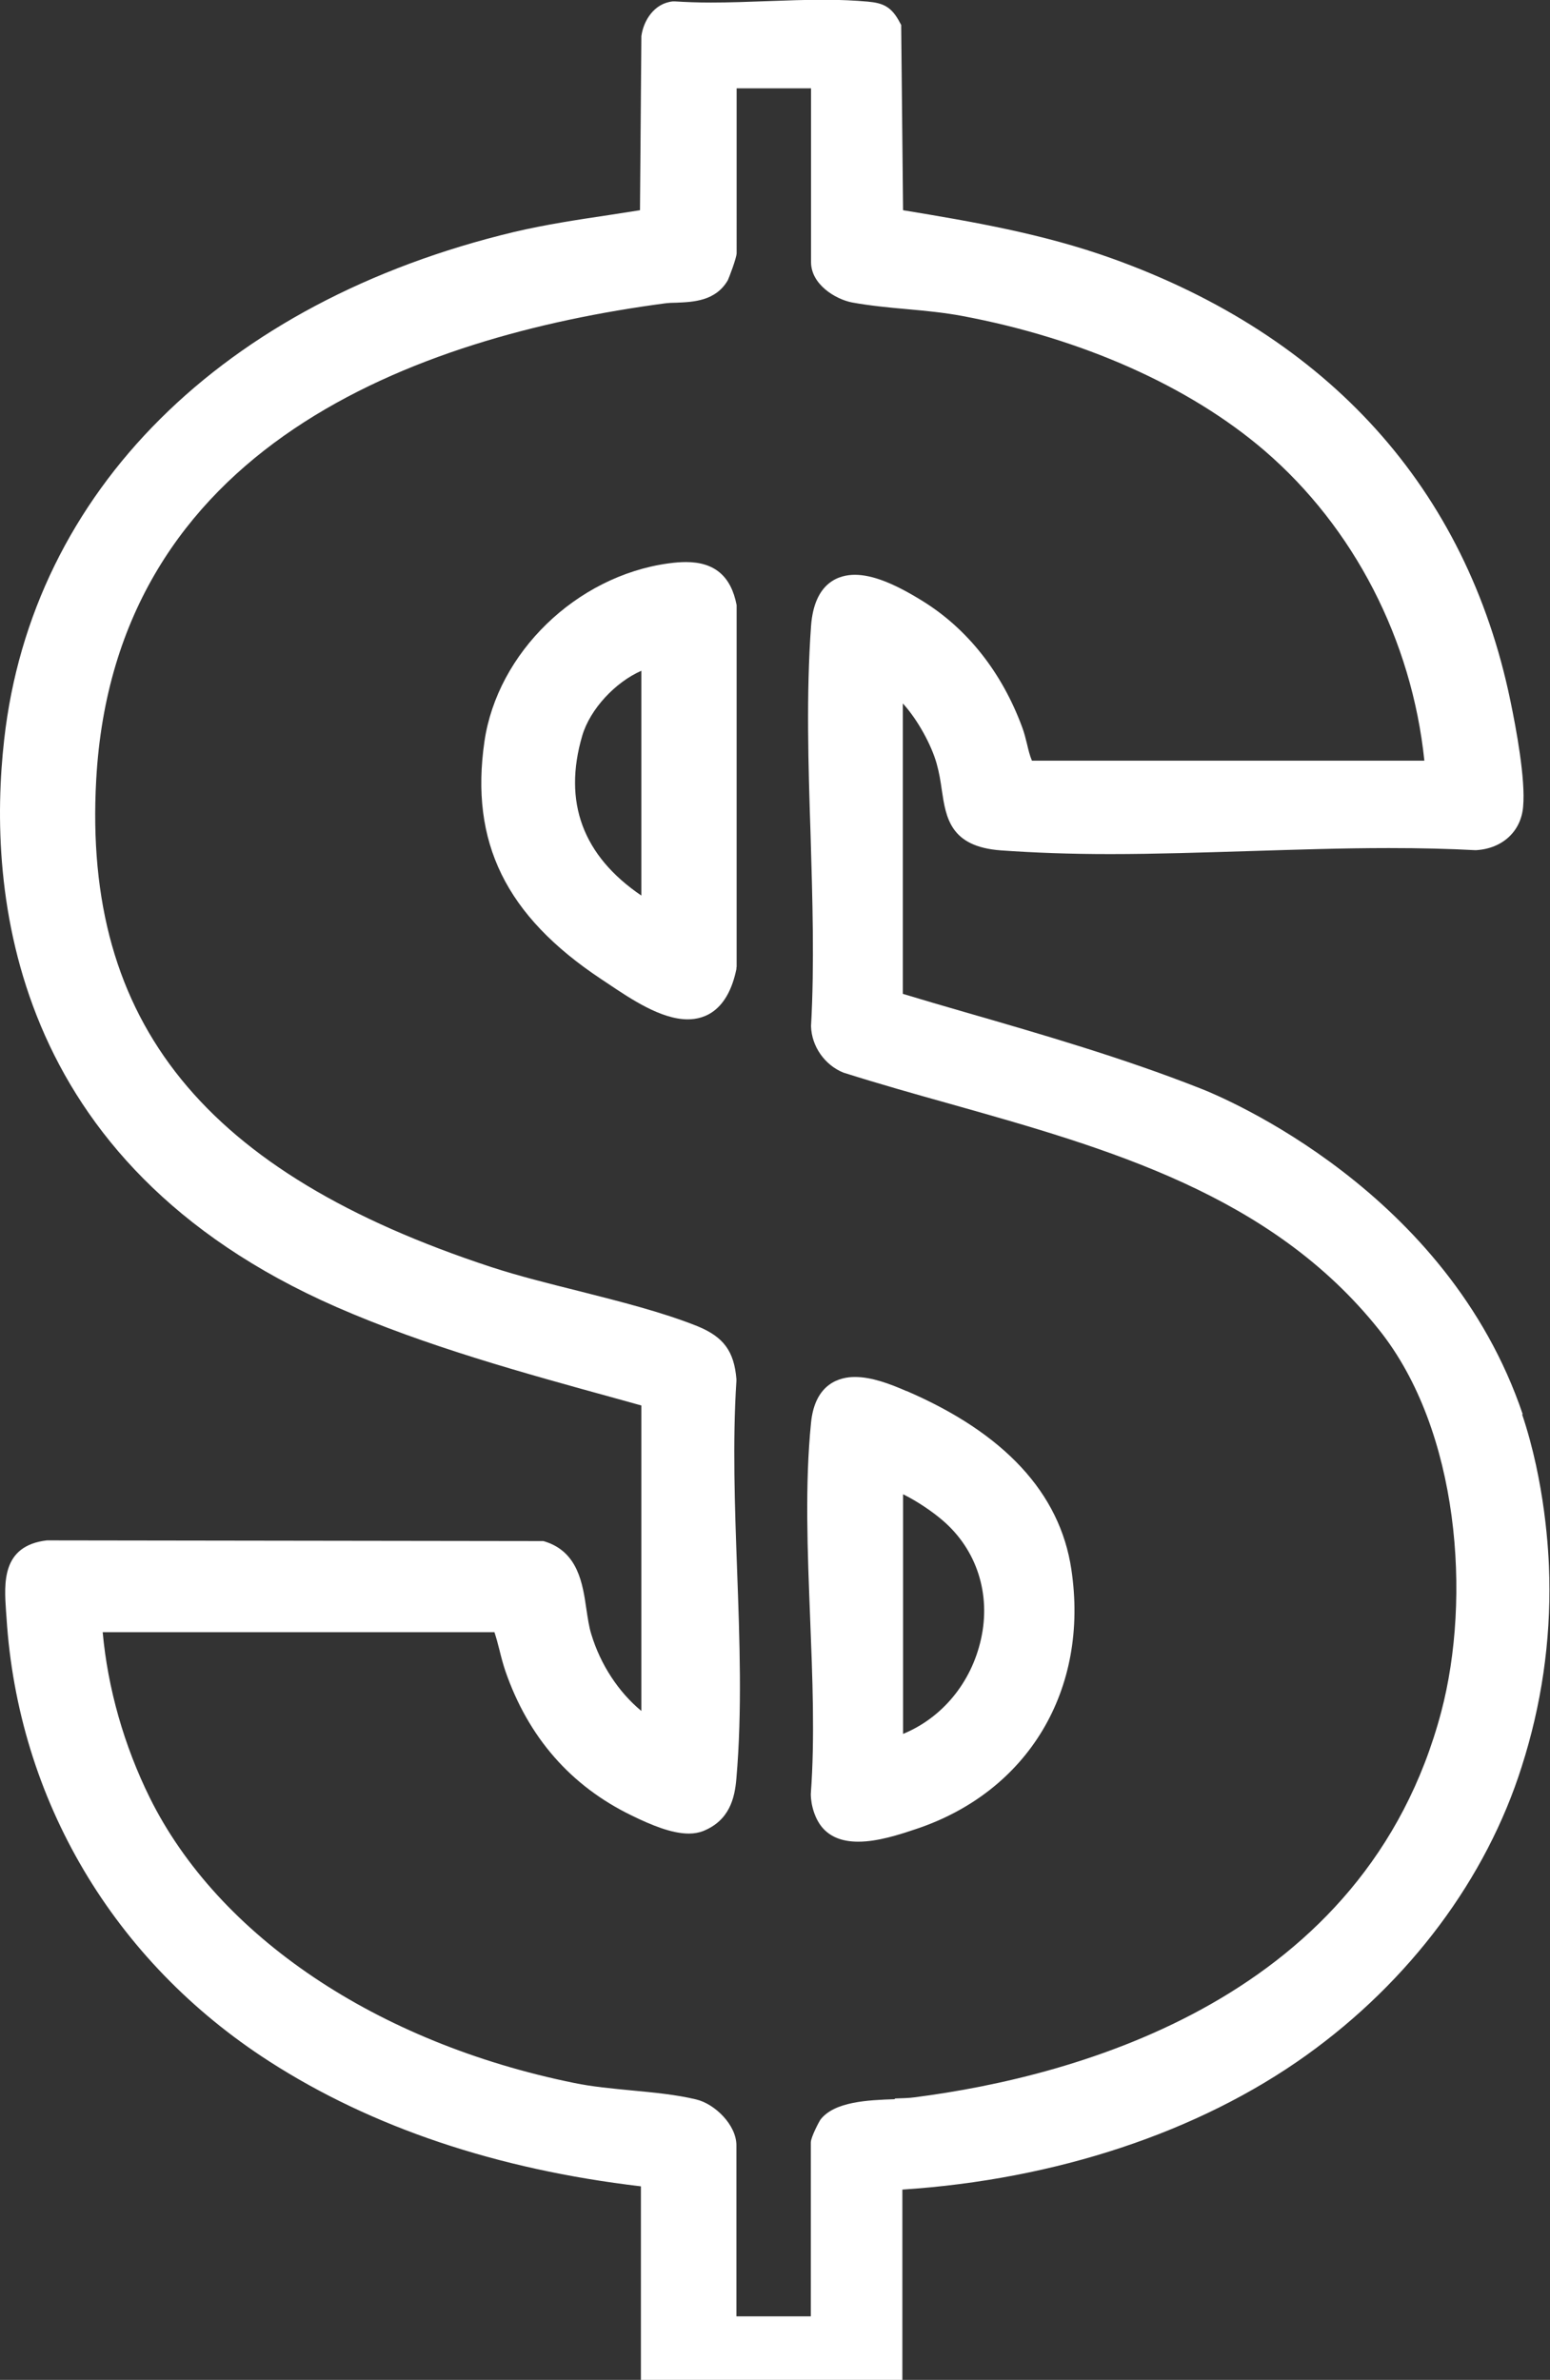
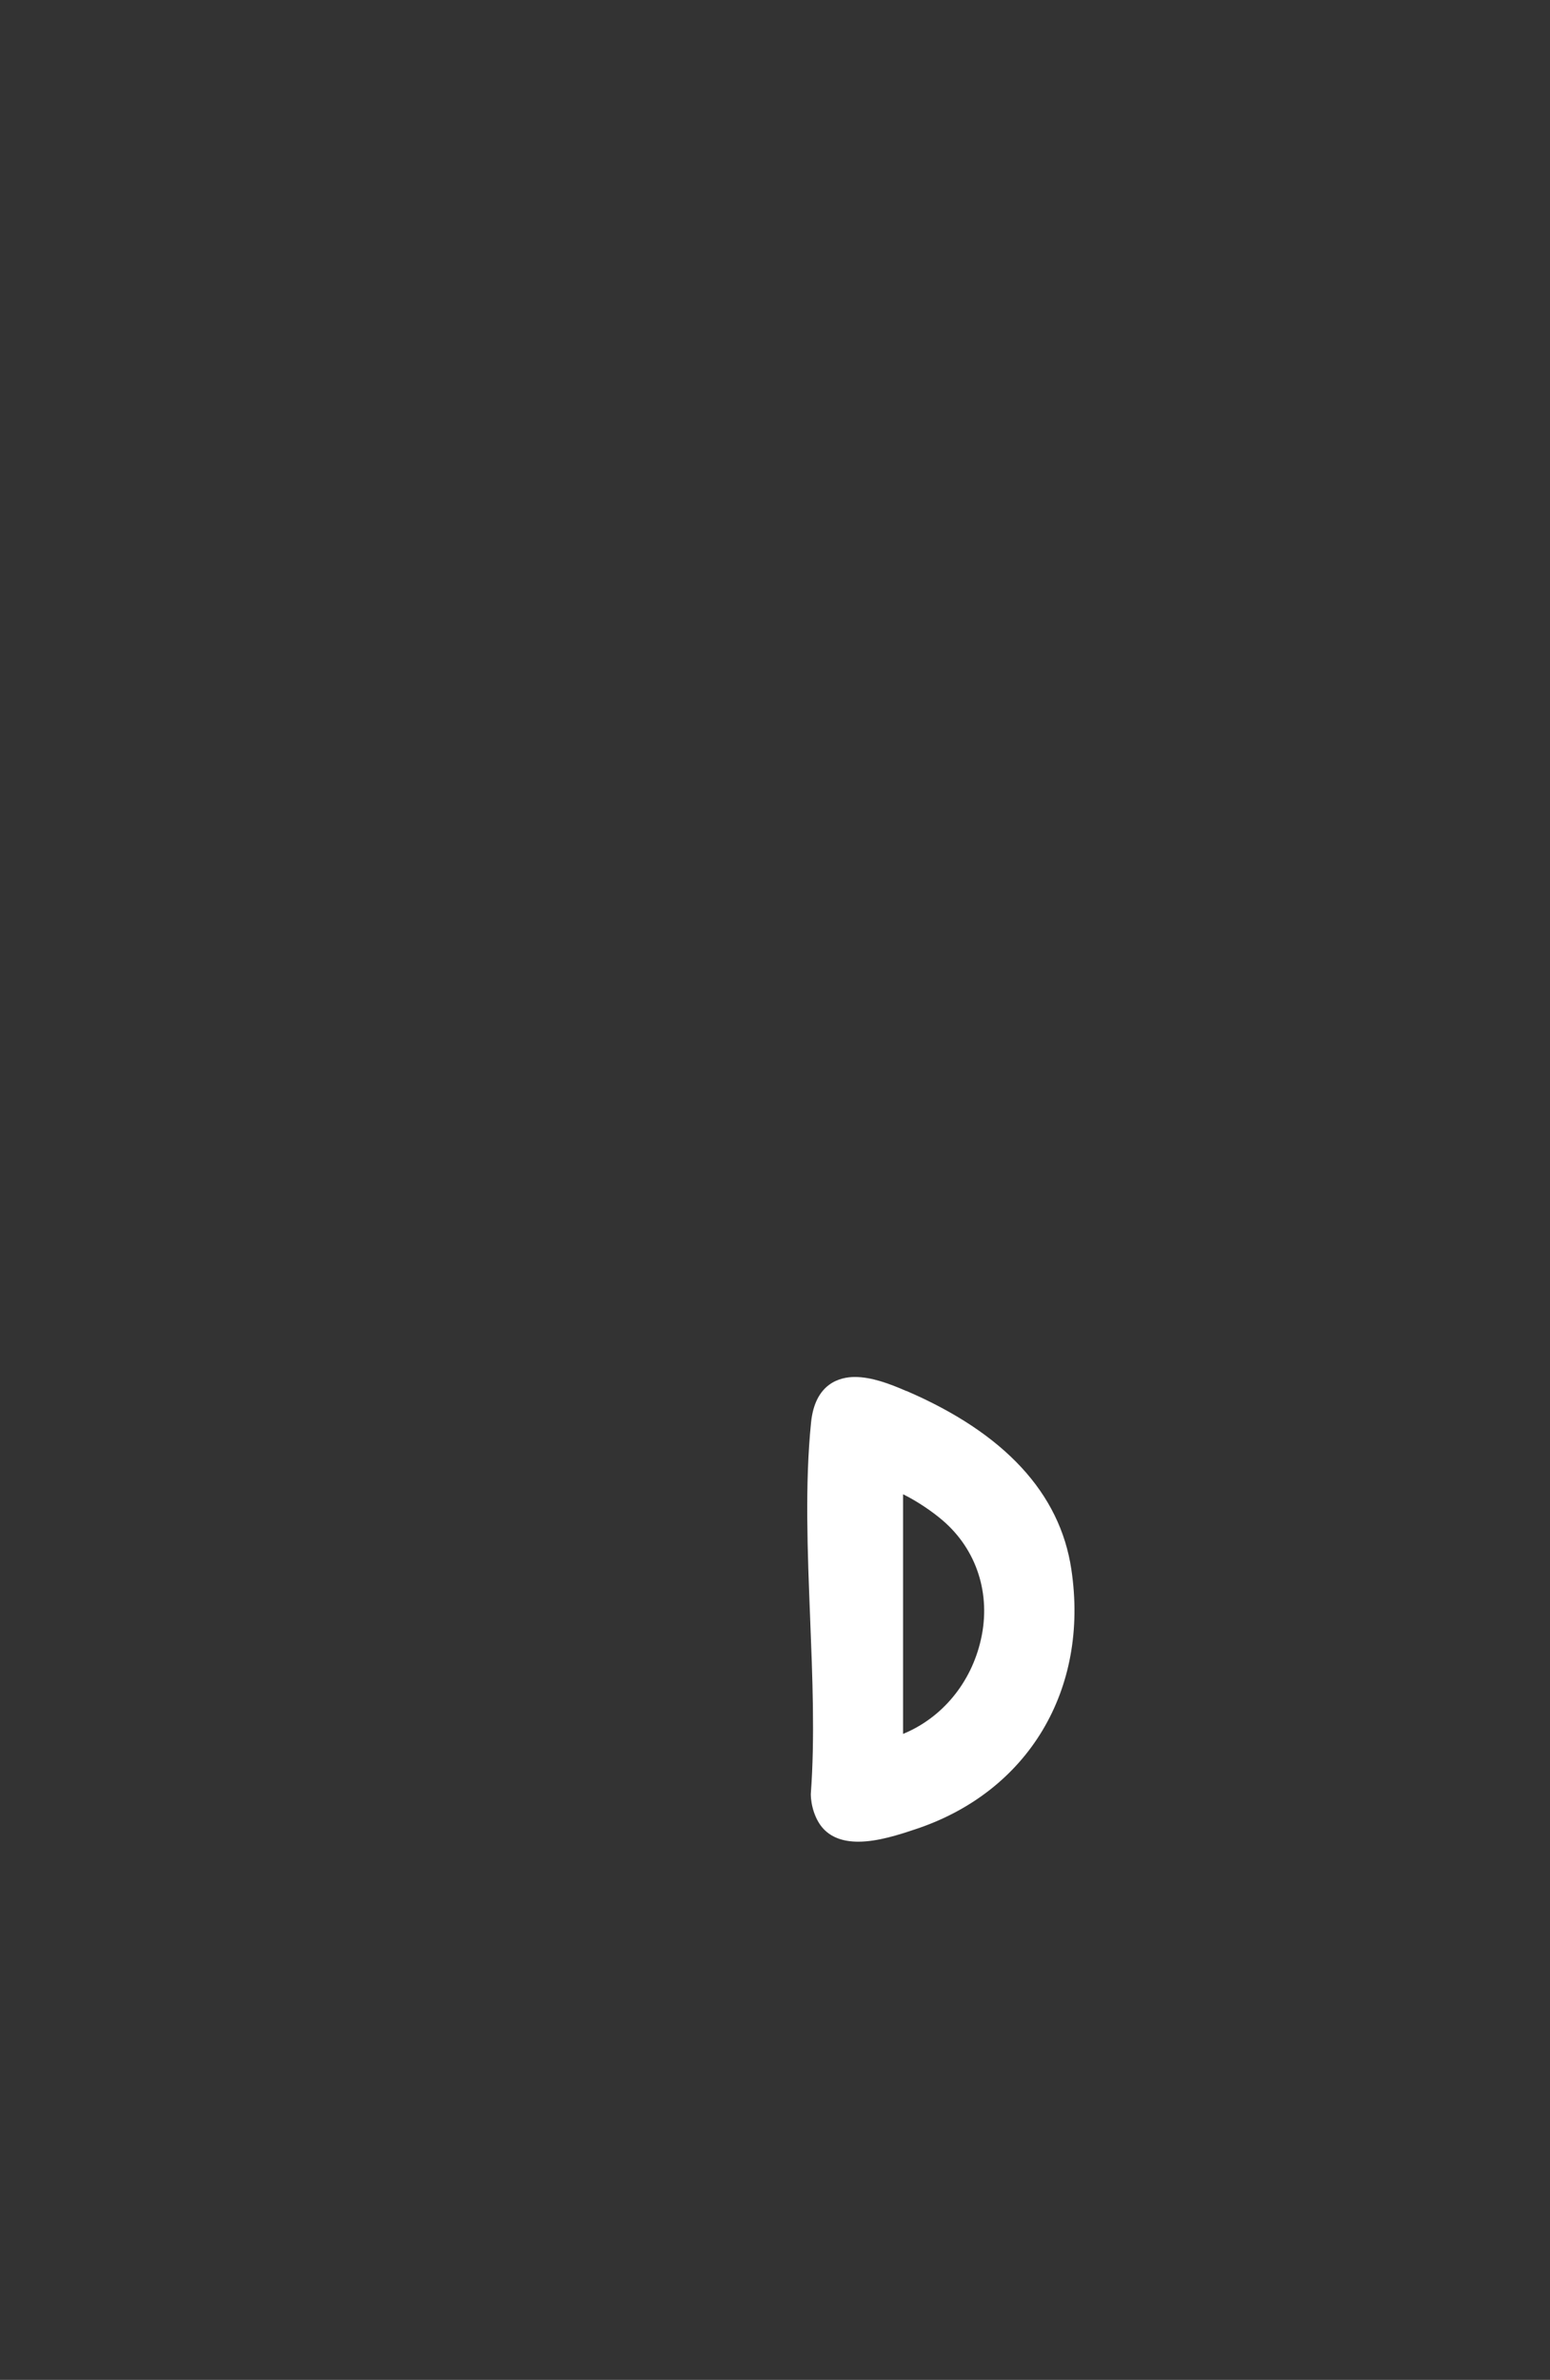
<svg xmlns="http://www.w3.org/2000/svg" id="Layer_2" data-name="Layer 2" viewBox="0 0 66.87 102.68">
  <rect x="0" y="0" width="66.87" height="102.68" fill="#333333" stroke="none" />
  <defs>
    <style>      .cls-1 {        fill: #fff;      }    </style>
  </defs>
  <g id="Camada_1" data-name="Camada 1">
    <g>
-       <path class="cls-1" d="M65.69,61.01c-3.25-9.61-12.84-13.64-13.93-14.06-3.3-1.3-6.77-2.31-10.13-3.28-.9-.26-1.79-.52-2.68-.79v-12.53c.65.71,1.24,1.81,1.46,2.6.11.39.17.77.22,1.13.18,1.2.36,2.45,2.55,2.61,1.41.1,2.95.16,4.71.16,1.99,0,4.04-.07,6.02-.13,1.98-.06,4.02-.13,6-.13,1.37,0,2.59.03,3.72.09h.03s.03,0,.03,0c1.13-.07,1.93-.81,2.02-1.87.11-1.19-.3-3.38-.55-4.58-1.89-9.14-7.84-15.73-17.19-19.08-2.95-1.06-6.03-1.59-9.01-2.08l-.08-7.87v-.12s-.06-.11-.06-.11c-.36-.69-.73-.84-1.38-.9-.56-.05-1.18-.08-1.9-.08-.81,0-1.64.03-2.45.06-.8.03-1.63.06-2.42.06-.58,0-1.09-.02-1.56-.05h-.04s-.04,0-.04,0c-.81.08-1.27.83-1.36,1.5v.03s0,.03,0,.03l-.06,7.45c-.45.07-.9.14-1.35.21-1.34.2-2.73.41-4.09.73C9.61,13.02,1.38,21.2.18,31.91c-.73,6.48.16,18.27,14.33,24.48,3.89,1.7,8.05,2.84,12.08,3.95l1.08.3v13.18c-.98-.81-1.76-1.99-2.16-3.31-.1-.32-.15-.68-.21-1.07-.16-1.11-.36-2.48-1.79-2.93l-.07-.02h-.08s-21.28-.03-21.28-.03h-.06c-1.96.23-1.84,1.86-1.76,3.05l.02.27c.49,7.86,4.62,14.84,11.34,19.16,4.43,2.85,9.82,4.66,16.03,5.39v7.86s0,.5,0,.5h11.28v-8.22c6.61-.43,12.78-2.47,17.42-5.79,4.47-3.2,7.77-7.62,9.3-12.46.85-2.65,1.25-5.4,1.19-8.16-.02-1.14-.19-4.11-1.17-7.03ZM38.6,90.57c-1.16.04-2.61.1-3.21.89-.03.04-.41.74-.41.98v7.5h-3.21v-7.38c0-.88-.93-1.79-1.74-1.98-.87-.21-1.85-.3-2.8-.39-.83-.08-1.69-.16-2.46-.32-8.51-1.73-15.35-6.33-18.31-12.31-1.11-2.25-1.81-4.71-2.03-7.14h16.9c.08.24.15.5.22.78.07.29.15.59.25.89.99,2.87,2.83,4.97,5.45,6.24.84.41,1.72.78,2.47.78.23,0,.44-.04.62-.11,1.13-.46,1.36-1.41,1.43-2.28.25-2.88.14-5.97.03-8.97-.1-2.73-.2-5.55-.03-8.17v-.04s0-.04,0-.04c-.1-1.21-.56-1.82-1.68-2.28-1.52-.61-3.36-1.07-5.13-1.52-1.28-.32-2.6-.65-3.76-1.03-12.37-4.06-17.63-10.54-17.05-21.02.79-14.4,13.77-19.13,24.53-20.56.16-.02.33-.03.51-.03.72-.03,1.69-.07,2.21-.97.04-.08.38-.96.38-1.17V3.81h3.21v7.5c0,.96,1.05,1.6,1.77,1.74.77.14,1.59.22,2.39.29.79.07,1.6.15,2.35.29,5.18.97,9.81,3.03,13.05,5.81,3.86,3.32,6.36,8.17,6.9,13.38h-16.93c-.09-.21-.15-.45-.21-.71-.06-.24-.12-.49-.21-.73-.87-2.36-2.36-4.25-4.3-5.45-1.24-.77-2.17-1.13-2.92-1.13-.65,0-1.75.29-1.89,2.21-.21,2.92-.12,6.01-.02,9,.08,2.74.17,5.58.02,8.26.02.88.6,1.69,1.4,2.01,1.55.49,3.11.93,4.61,1.35,6.81,1.92,13.85,3.91,18.5,9.75,3.47,4.35,3.97,11.58,2.68,16.47-3.26,12.35-15.64,15.73-22.73,16.64-.21.03-.52.04-.84.05Z" />
      <path class="cls-1" d="M39.11,60.02c-.73-.32-1.51-.61-2.23-.61-.63,0-1.72.26-1.89,1.97-.27,2.67-.15,5.59-.04,8.41.1,2.55.21,5.19.03,7.61,0,.48.18,1.12.55,1.51.35.37.85.55,1.5.55.84,0,1.78-.31,2.41-.52l.06-.02c4.86-1.61,7.5-6.02,6.72-11.21-.49-3.29-2.89-5.88-7.12-7.7ZM42.32,70.73c-.42,1.88-1.68,3.39-3.36,4.08v-10.34c.63.31,1.28.76,1.71,1.13,1.47,1.26,2.09,3.18,1.65,5.13Z" />
-       <path class="cls-1" d="M29.59,24.25c-.23,0-.48.02-.77.06-3.96.55-7.36,3.85-7.92,7.68-.63,4.35.92,7.52,5.03,10.25l.27.18c1.04.7,2.33,1.56,3.47,1.56.75,0,1.73-.38,2.1-2.17v-.05s.01-.05.01-.05v-15.51s0-.05,0-.05v-.04c-.24-1.25-.95-1.86-2.19-1.86ZM27.67,28.93v9.71c-2.53-1.72-3.39-4.04-2.55-6.9.34-1.15,1.43-2.31,2.55-2.8Z" />
    </g>
  </g>
</svg>